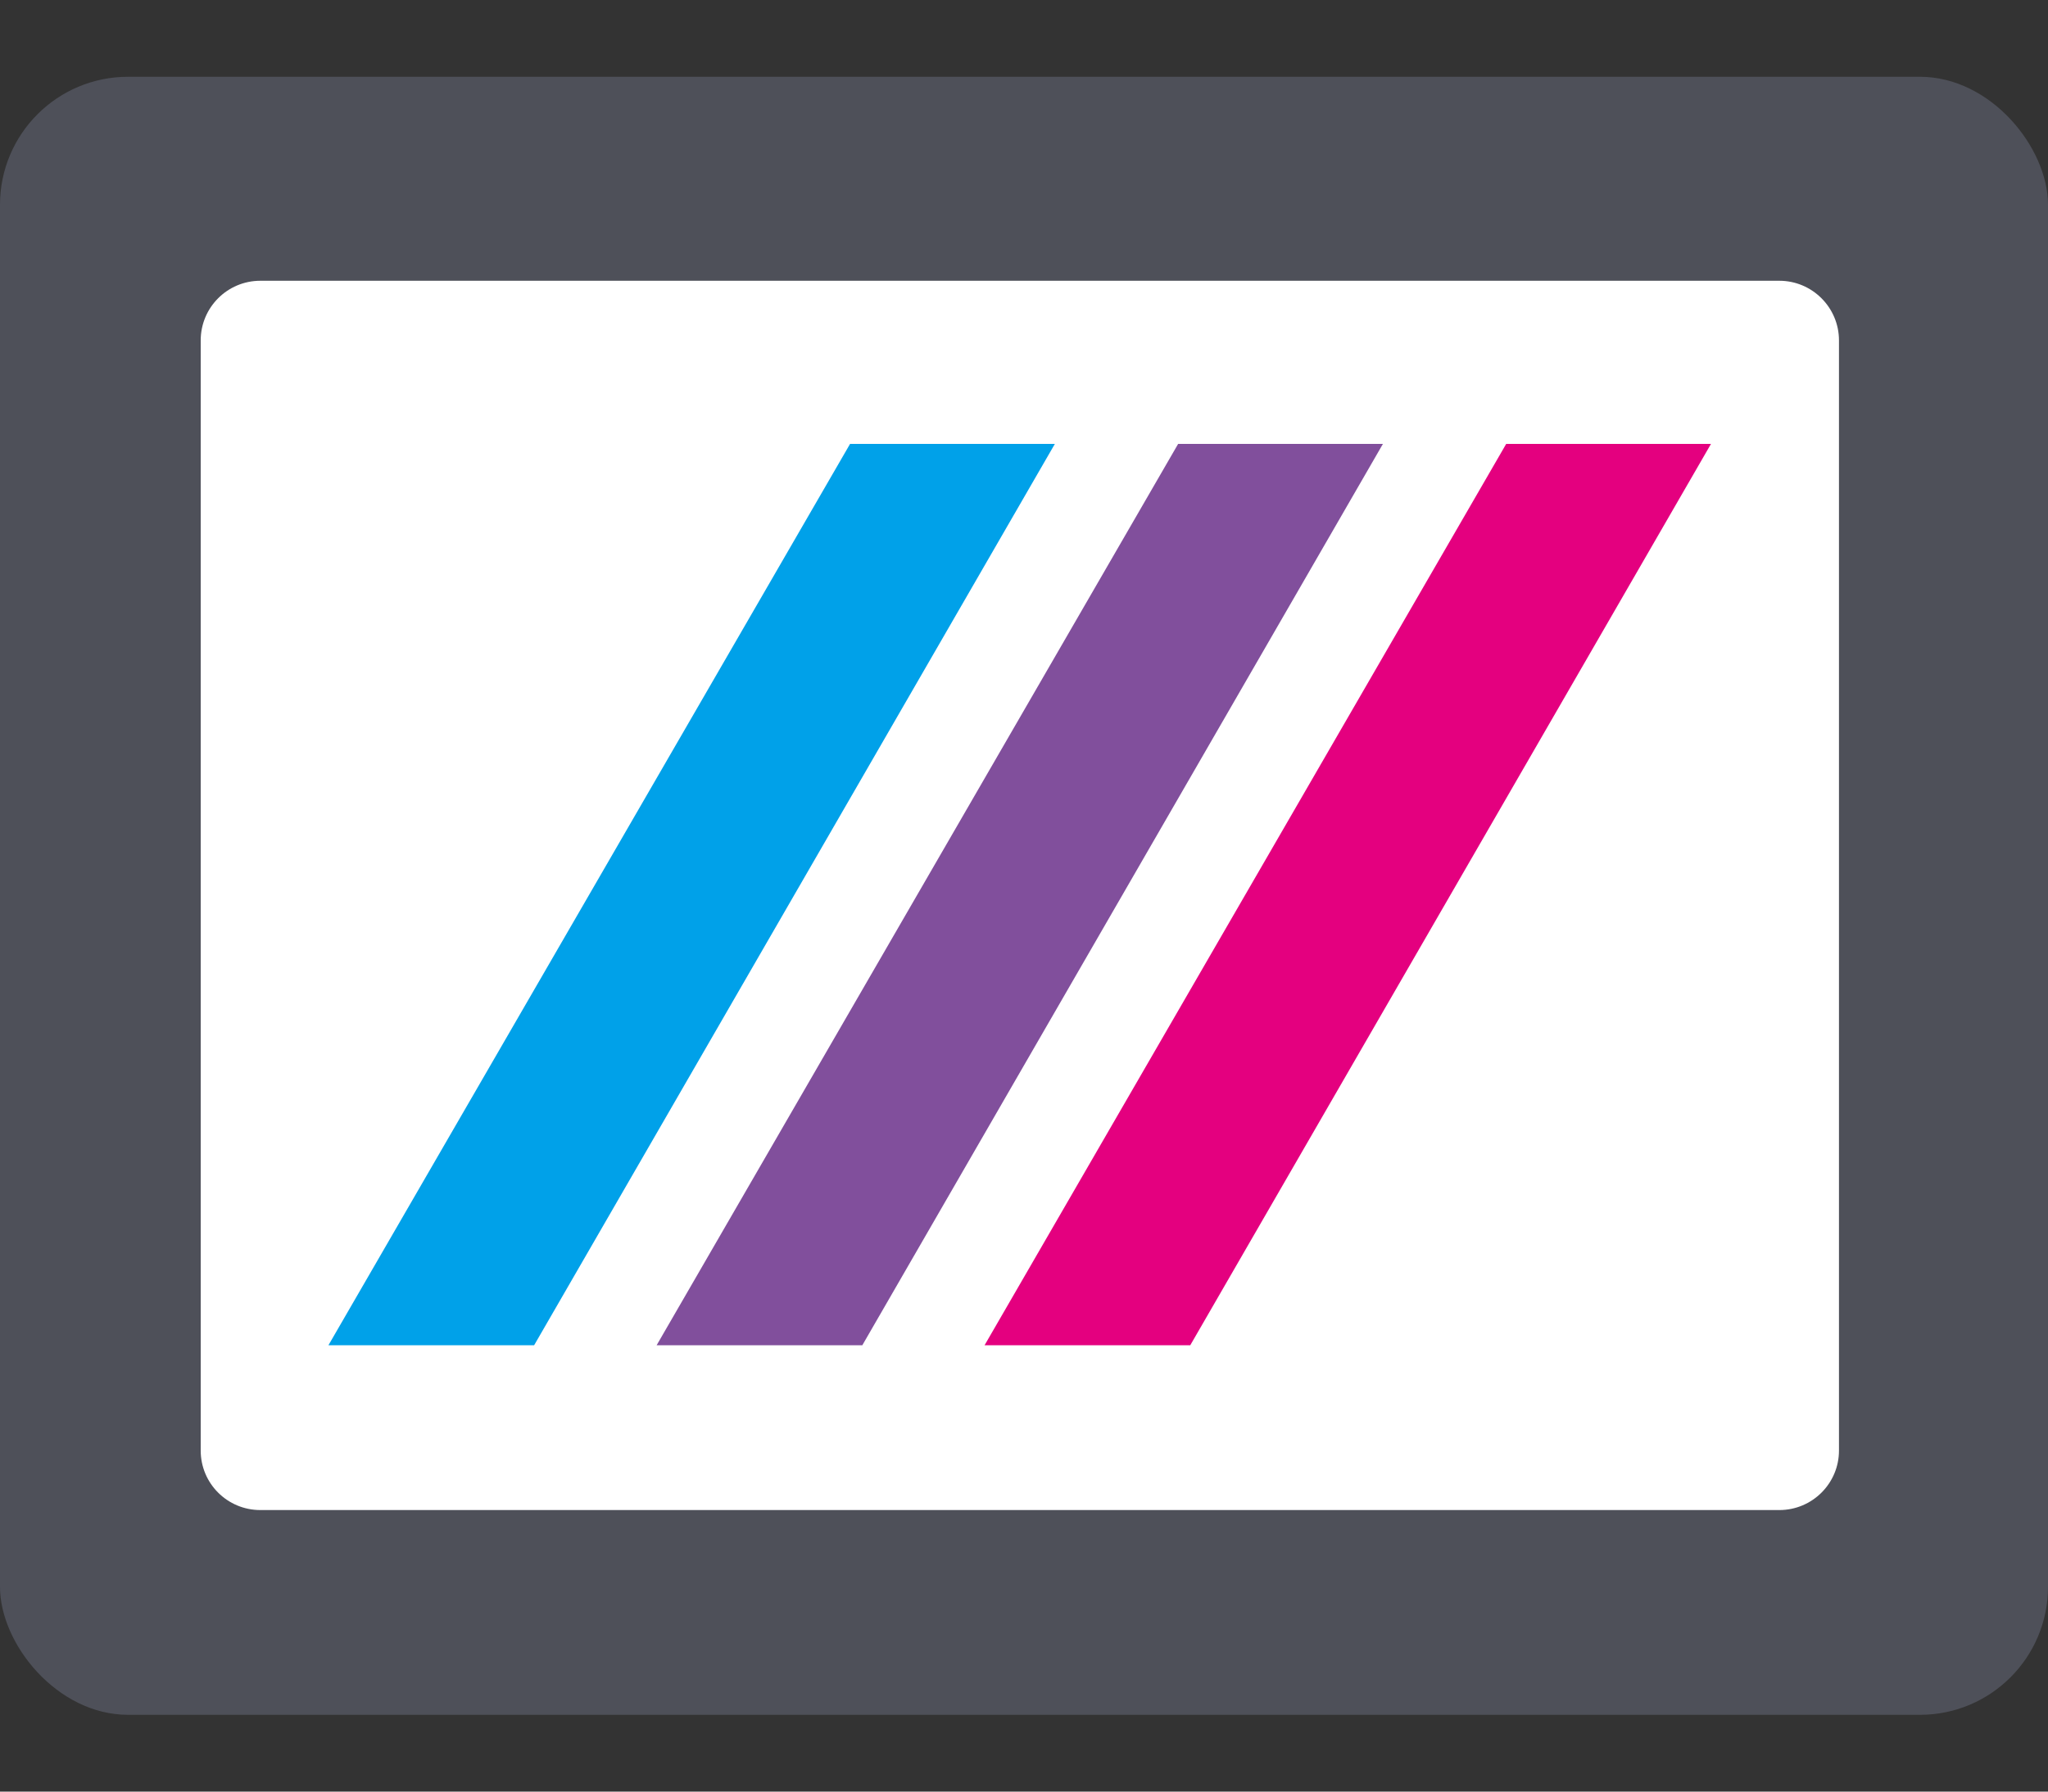
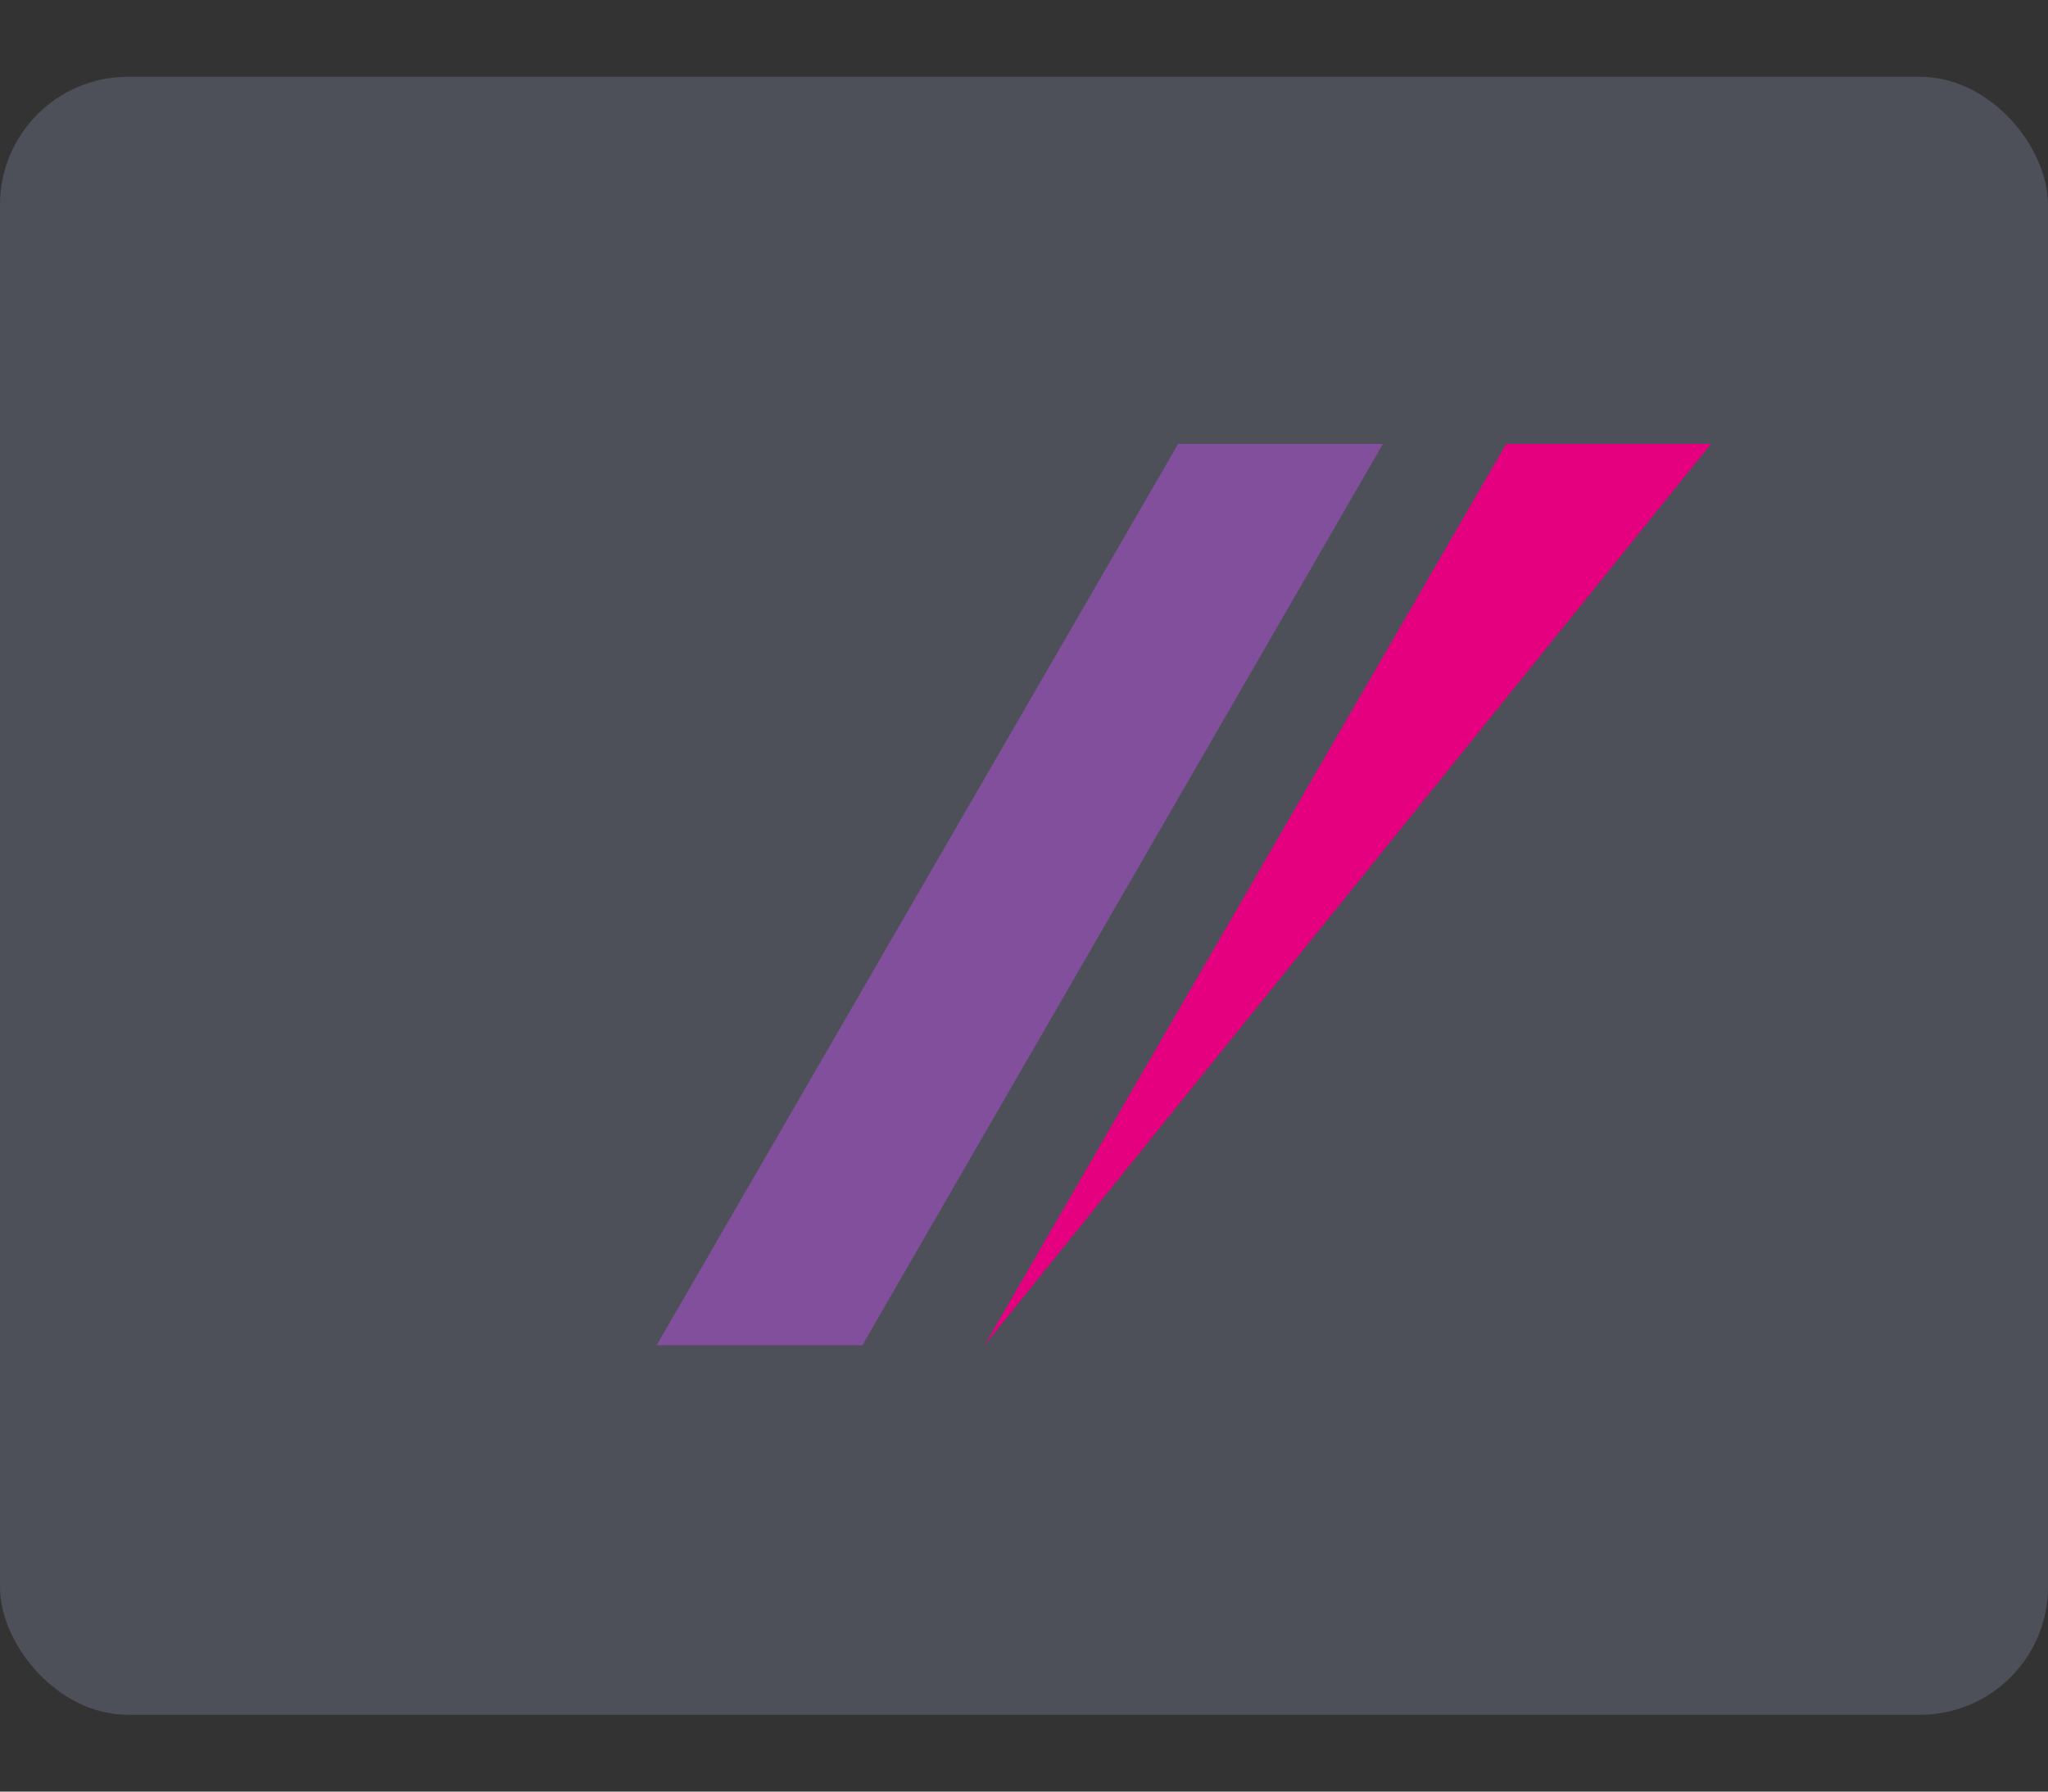
<svg xmlns="http://www.w3.org/2000/svg" width="16" height="14" viewBox="0 0 16 14" fill="none">
  <rect x="0" y="0" width="16" height="14" fill="#333333" stroke="none" />
  <rect y="0.6" width="16" height="12.8" rx="1" fill="#4E5059" />
-   <path d="M13.901 2.194H2.034C1.776 2.194 1.568 2.403 1.568 2.66V11.335C1.568 11.592 1.776 11.8 2.034 11.8H13.901C14.158 11.8 14.367 11.592 14.367 11.335V2.66C14.367 2.403 14.158 2.194 13.901 2.194Z" fill="white" />
-   <path d="M7.692 10.512H9.299L13.367 3.469H11.767L7.692 10.512Z" fill="#E4007F" />
+   <path d="M7.692 10.512L13.367 3.469H11.767L7.692 10.512Z" fill="#E4007F" />
  <path d="M5.13 10.512H6.737L10.804 3.469H9.204L5.13 10.512Z" fill="#814F9C" />
-   <path d="M2.566 10.512H4.173L8.241 3.469H6.641L2.566 10.512Z" fill="#00A1E9" />
</svg>